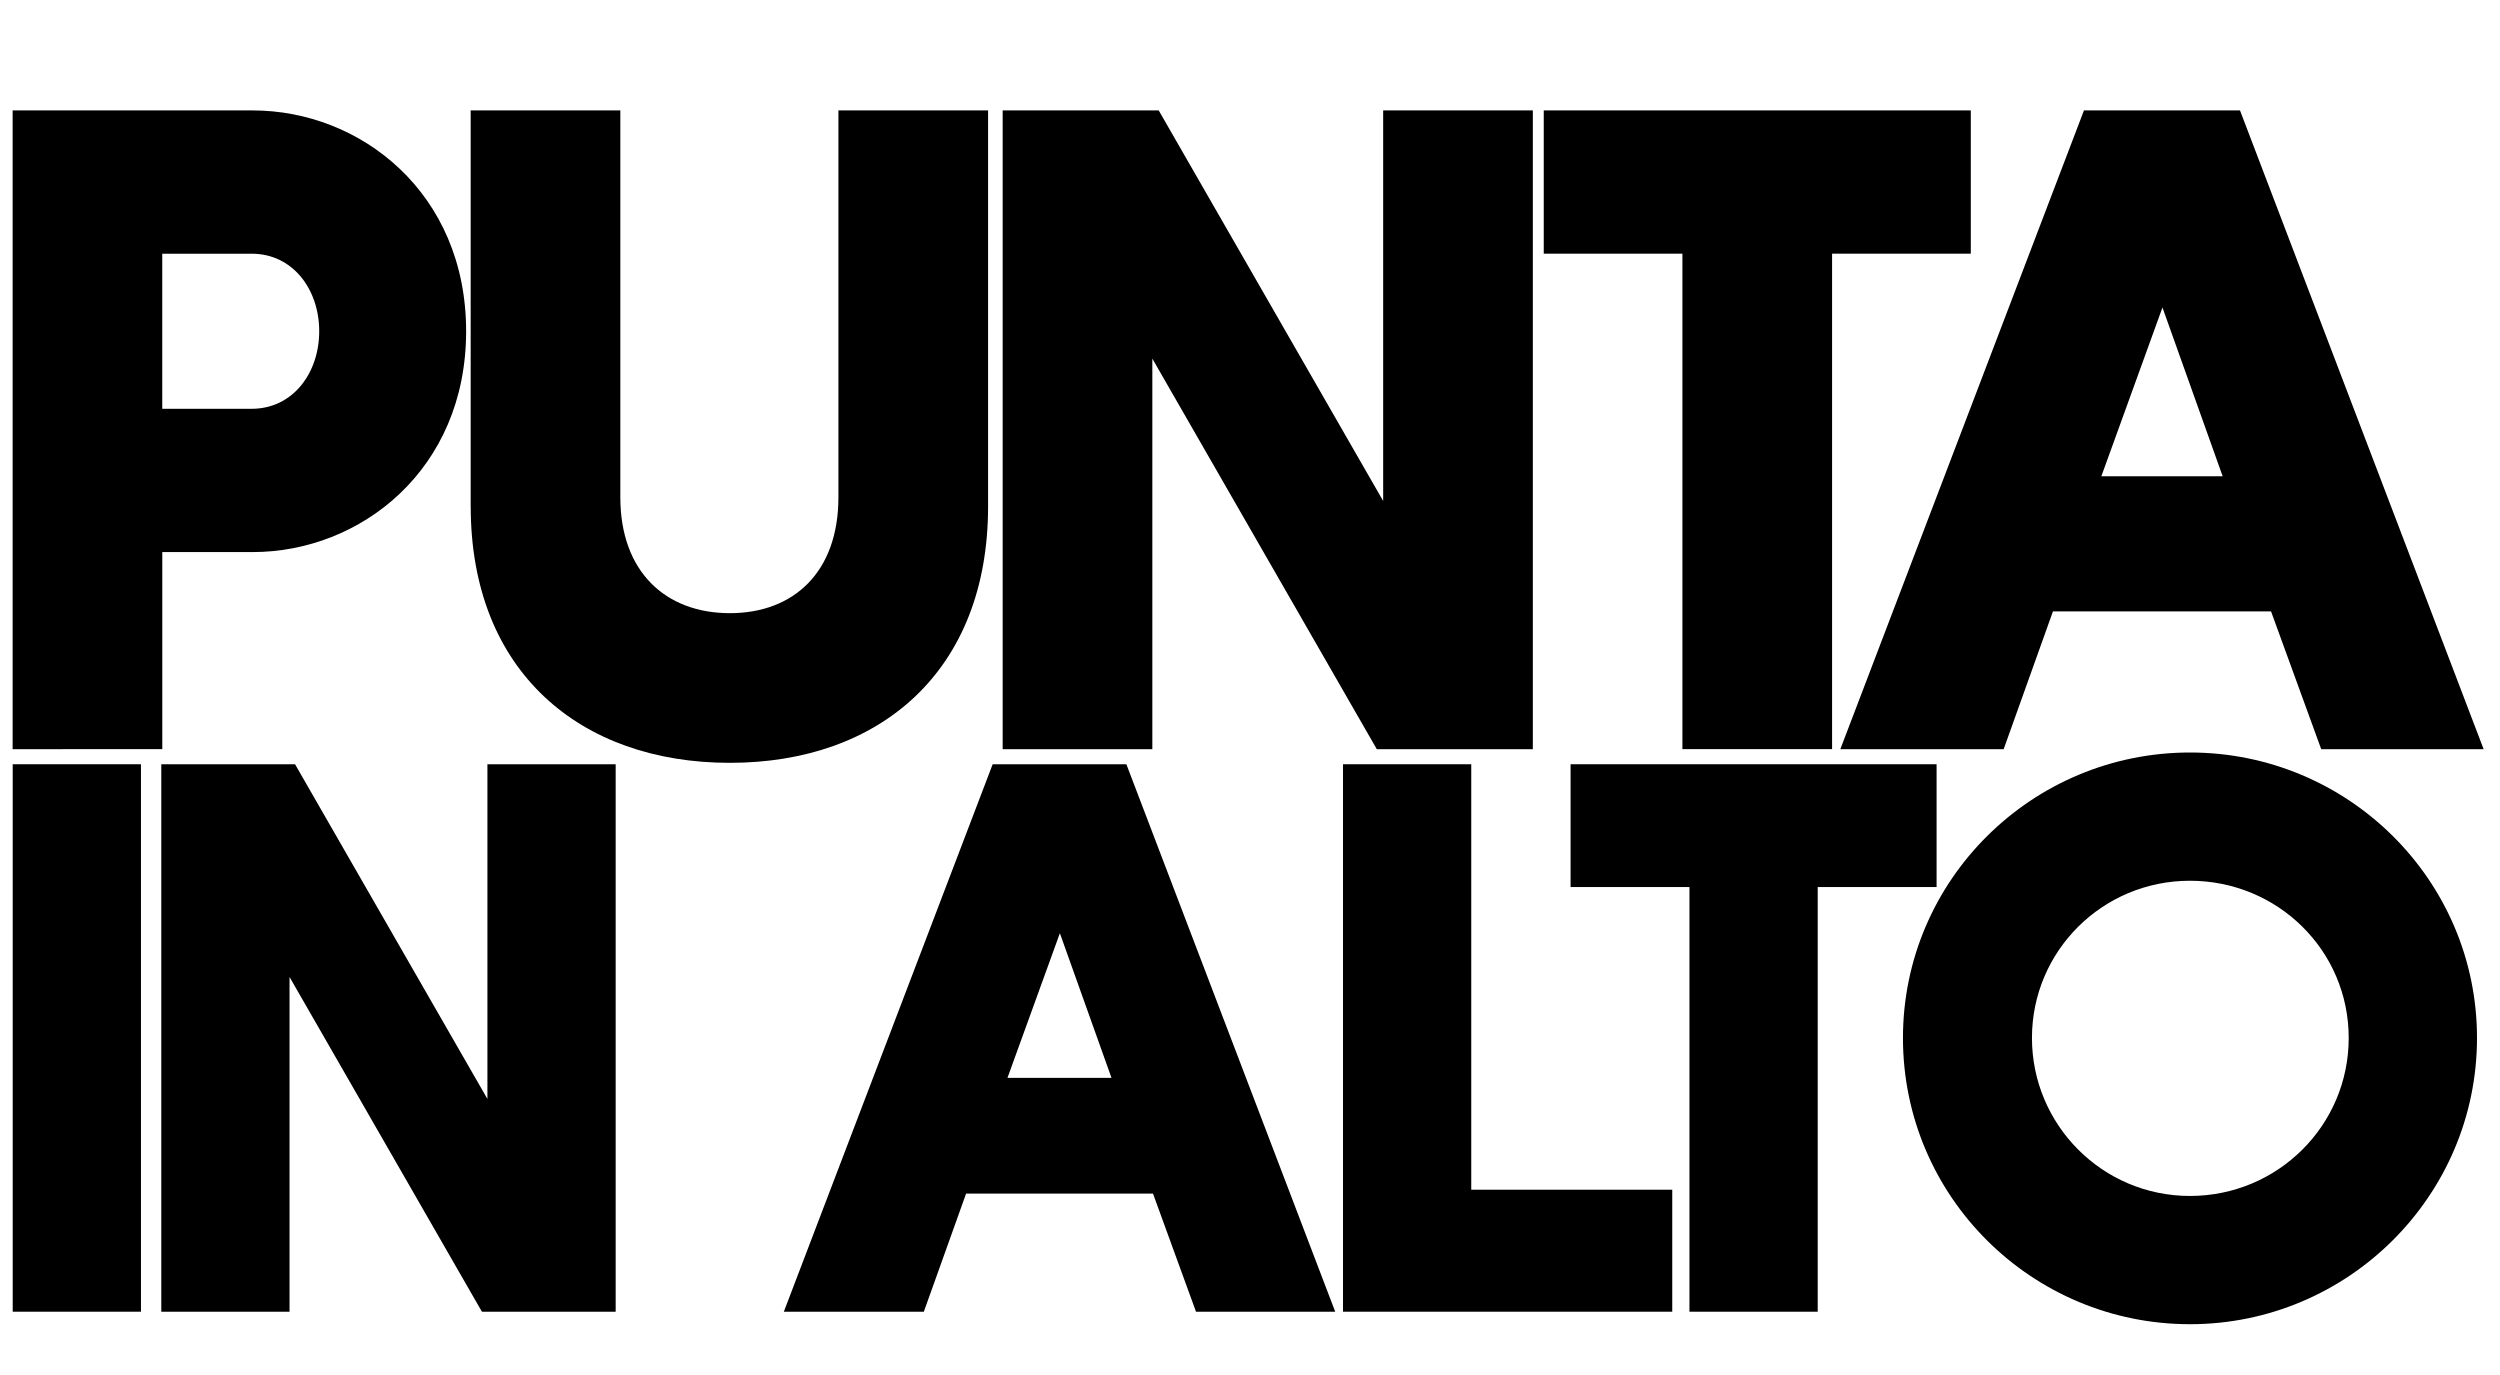
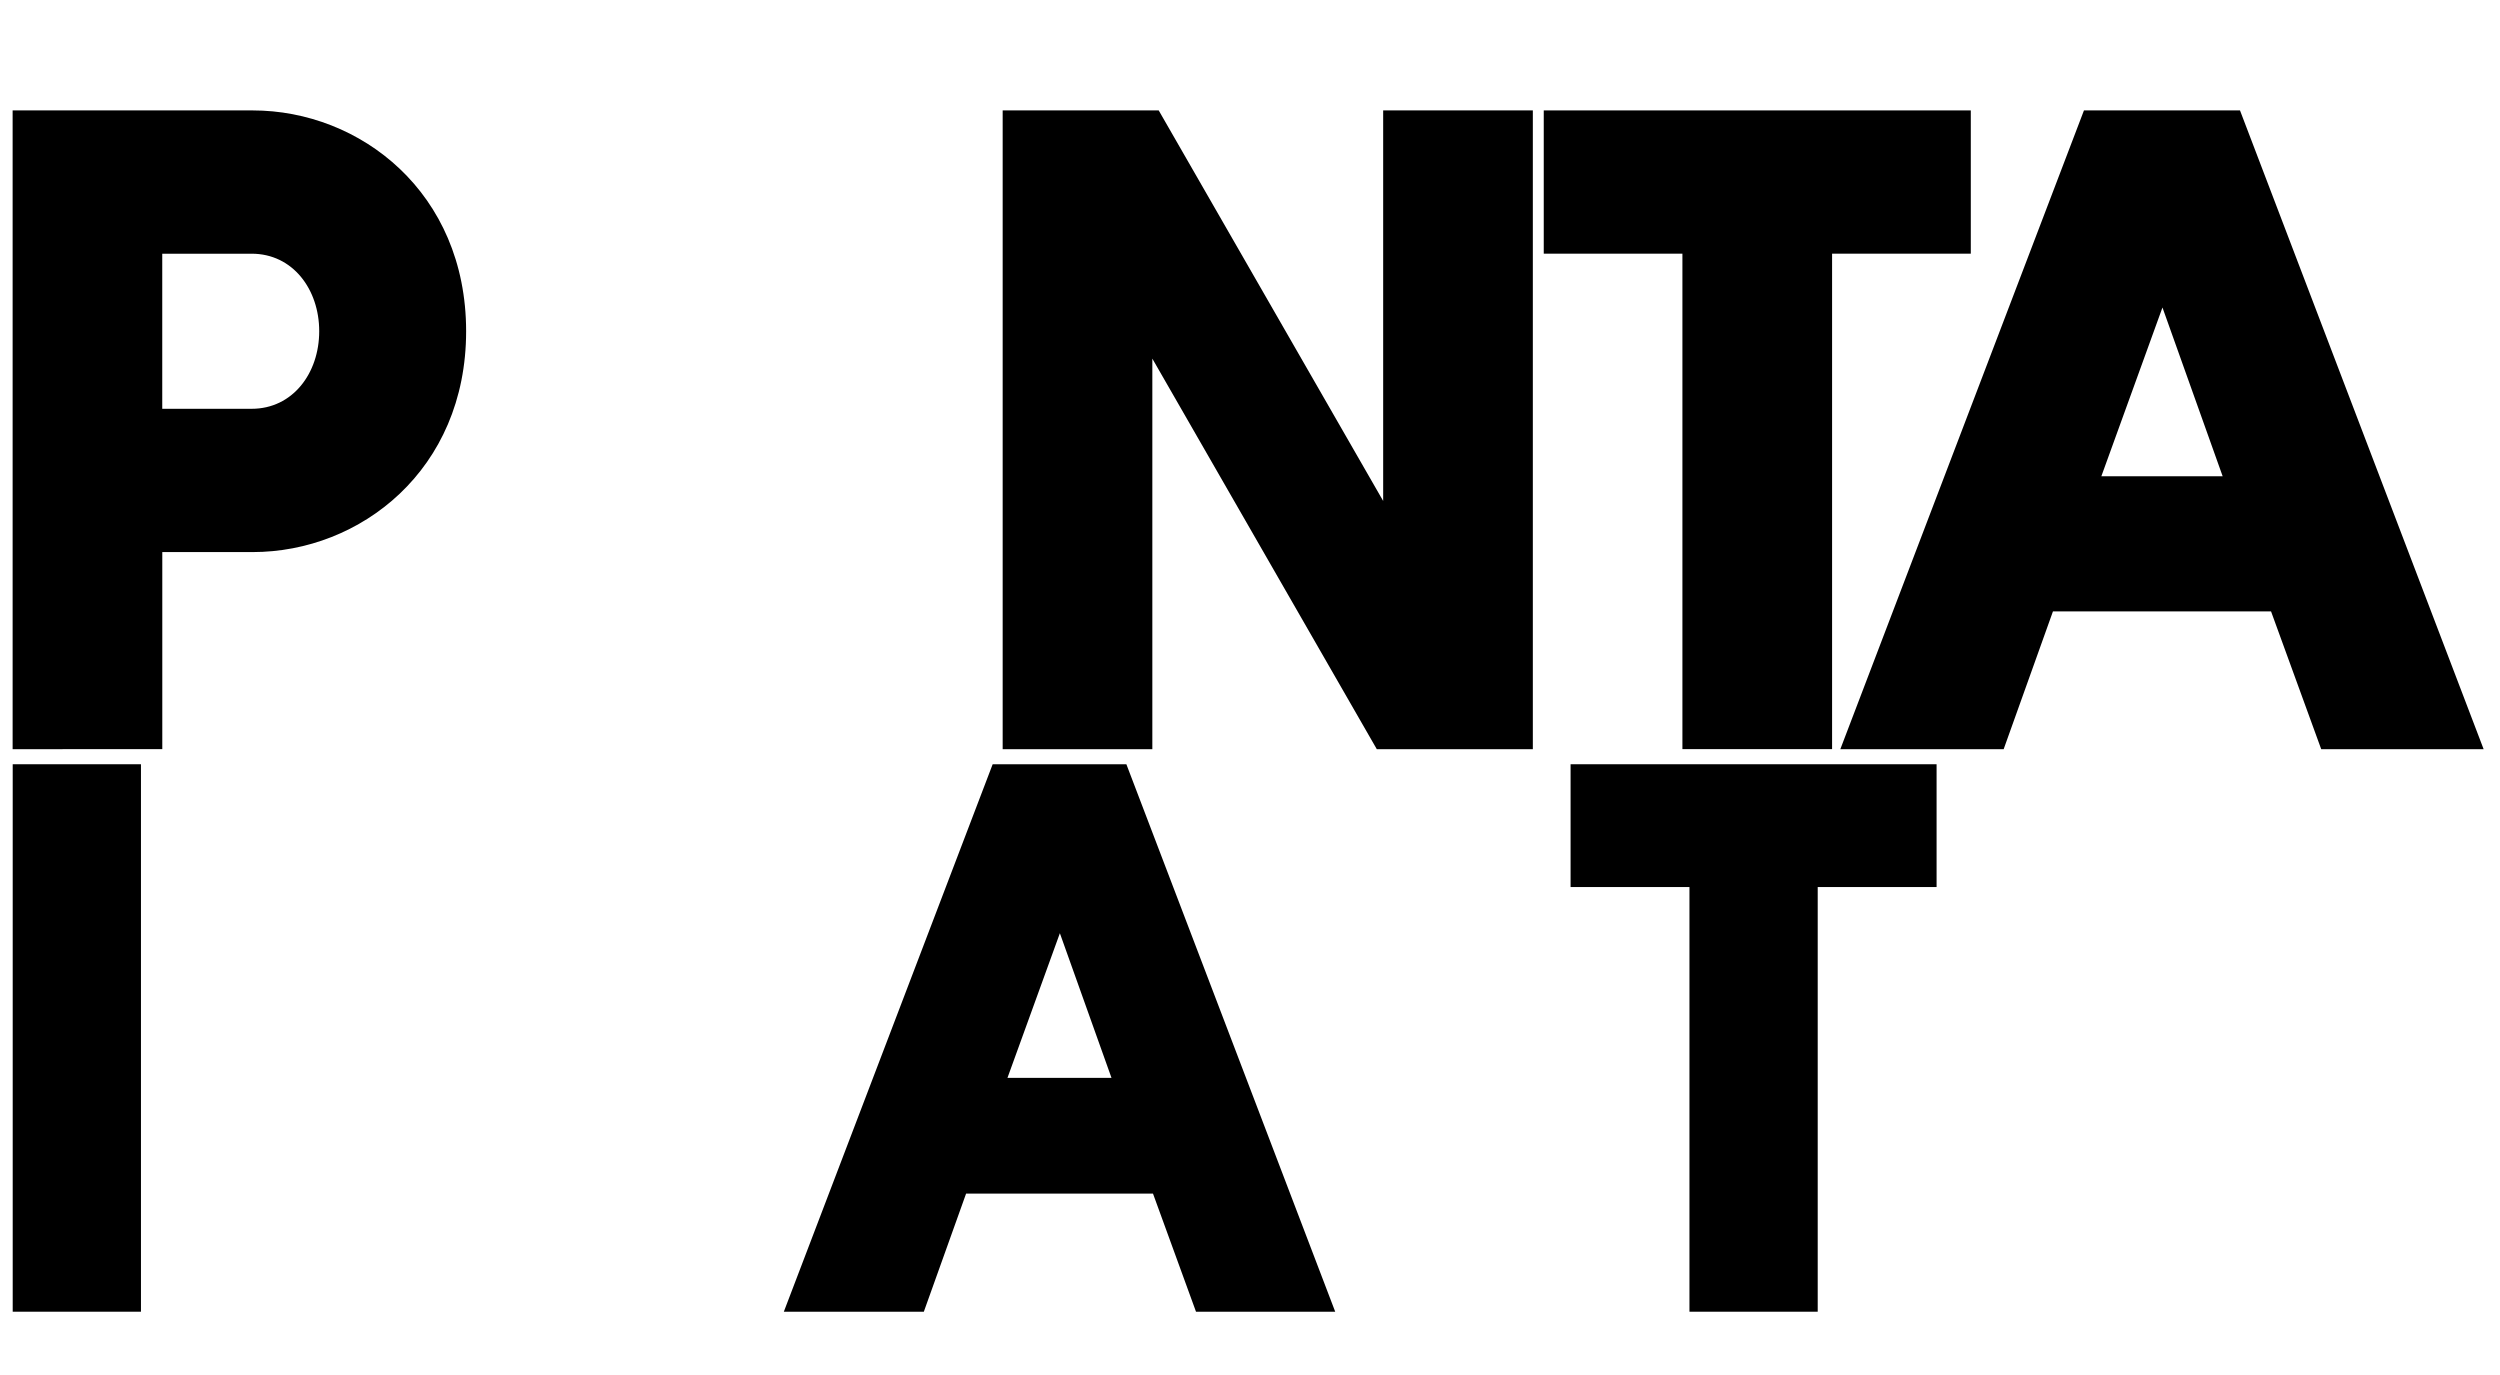
<svg xmlns="http://www.w3.org/2000/svg" id="punta" viewBox="0 0 600 330">
  <g>
    <path d="M3.03,26.5h57.6c25.84,0,51.24,19.71,51.24,53s-25.4,53-51.24,53h-21.68v47.3H3.03V26.5ZM60.4,98.11c9.85,0,16.21-8.54,16.21-18.61s-6.35-18.61-16.21-18.61h-21.46v37.23h21.46Z" />
-     <path d="M112.96,121.54V26.5h35.92v92.85c0,17.96,10.95,27.81,26.28,27.81s26.06-9.85,26.06-27.81V26.5h35.92v95.04c0,39.64-26.06,61.54-61.98,61.54s-62.19-21.9-62.19-61.54Z" />
    <path d="M240.64,26.5h37.45l53.87,93.73V26.5h35.92v153.3h-37.45l-53.87-93.73v93.73h-35.92V26.5Z" />
    <path d="M403.79,60.88h-33.29V26.5h102.49v34.38h-33.29v118.91h-35.92V60.88Z" />
    <path d="M500.15,26.5h37.45l58.47,153.3h-38.98l-12.04-33.07h-52.34l-11.83,33.07h-39.2l58.47-153.3ZM533.44,114.31l-14.45-40.51-14.67,40.51h29.13Z" />
  </g>
  <g>
    <path d="M3.05,183.42h30.78v131.39H3.05v-131.39Z" />
-     <path d="M38.71,183.42h32.1l46.17,80.33v-80.33h30.78v131.39h-32.1l-46.17-80.33v80.33h-30.78v-131.39Z" />
    <path d="M238.23,183.42h32.1l50.12,131.39h-33.41l-10.32-28.34h-44.86l-10.14,28.34h-33.6l50.12-131.39ZM266.76,258.69l-12.39-34.72-12.58,34.72h24.96Z" />
-     <path d="M322.32,183.42h30.78v102.11h48.24v29.28h-79.02v-131.39Z" />
    <path d="M405.47,212.89h-28.53v-29.47h87.84v29.47h-28.53v101.92h-30.78v-101.92Z" />
-     <path d="M456.71,249.11c0-37.92,30.97-68.51,68.89-68.51s68.88,30.59,68.88,68.51-30.97,68.7-68.88,68.7-68.89-30.59-68.89-68.7ZM525.59,287.03c21.02,0,38.1-16.89,38.1-37.92s-17.08-37.73-38.1-37.73-37.92,16.89-37.92,37.73,16.89,37.92,37.92,37.92Z" />
  </g>
</svg>